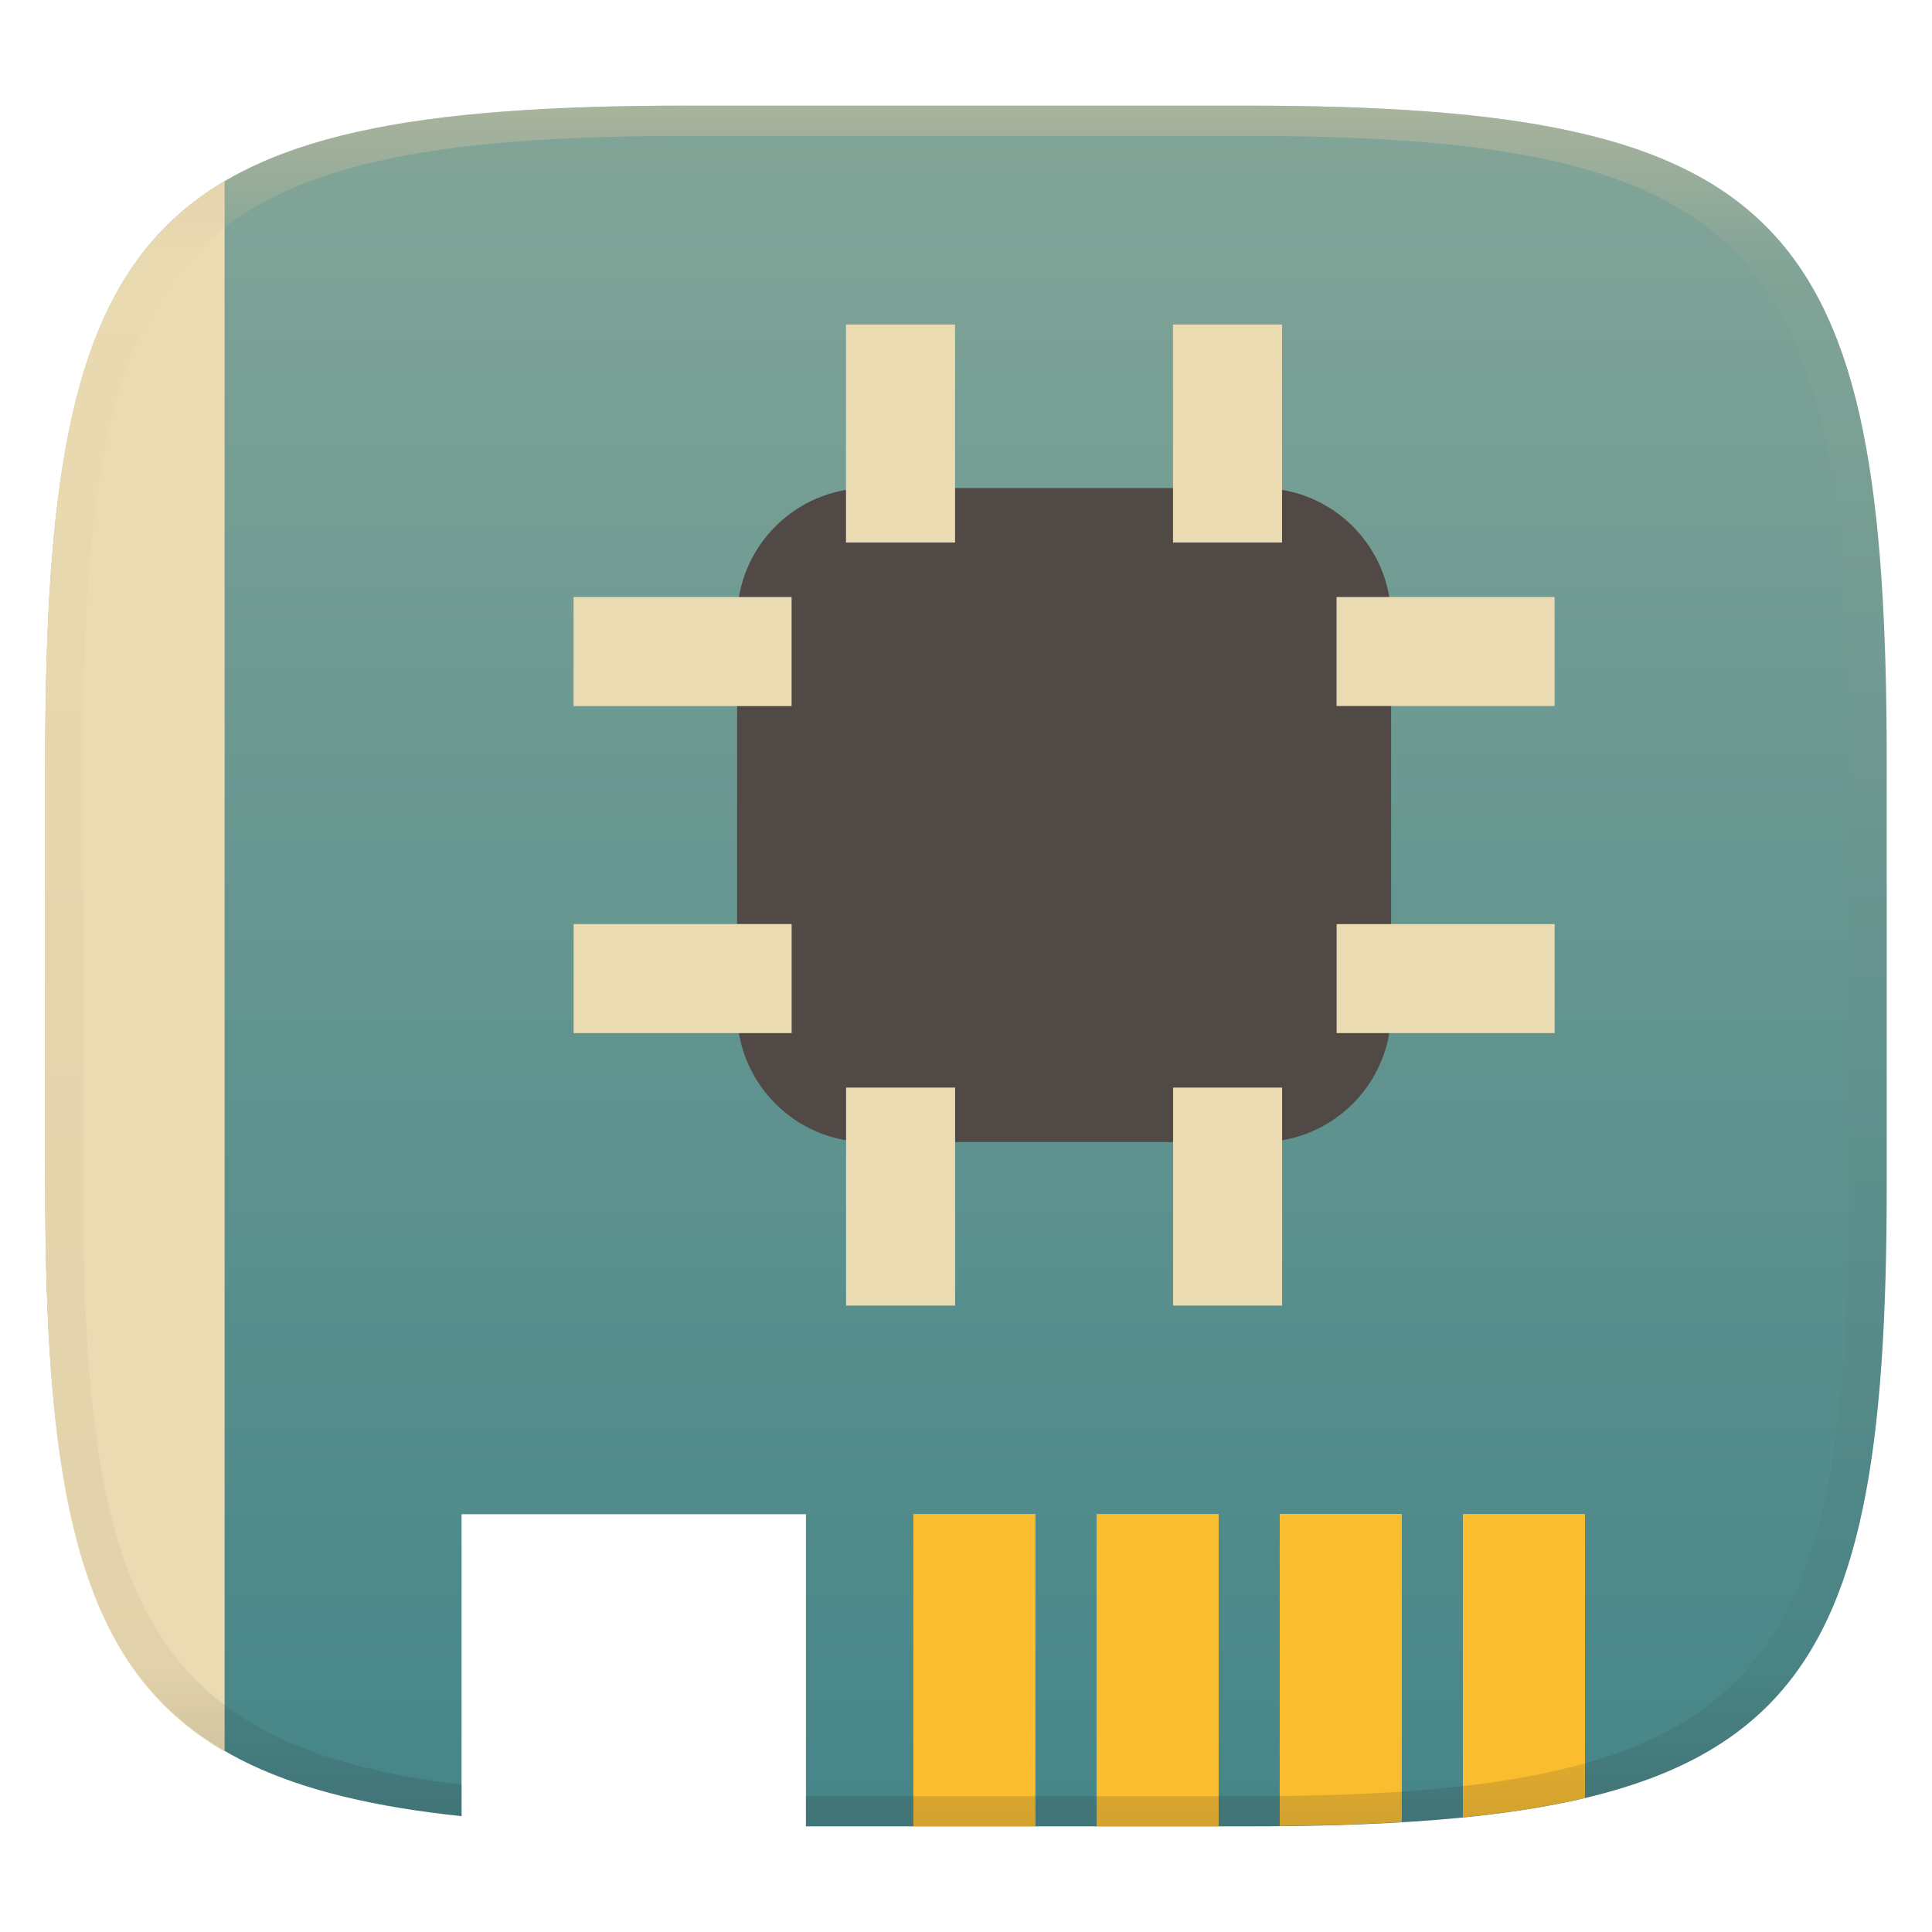
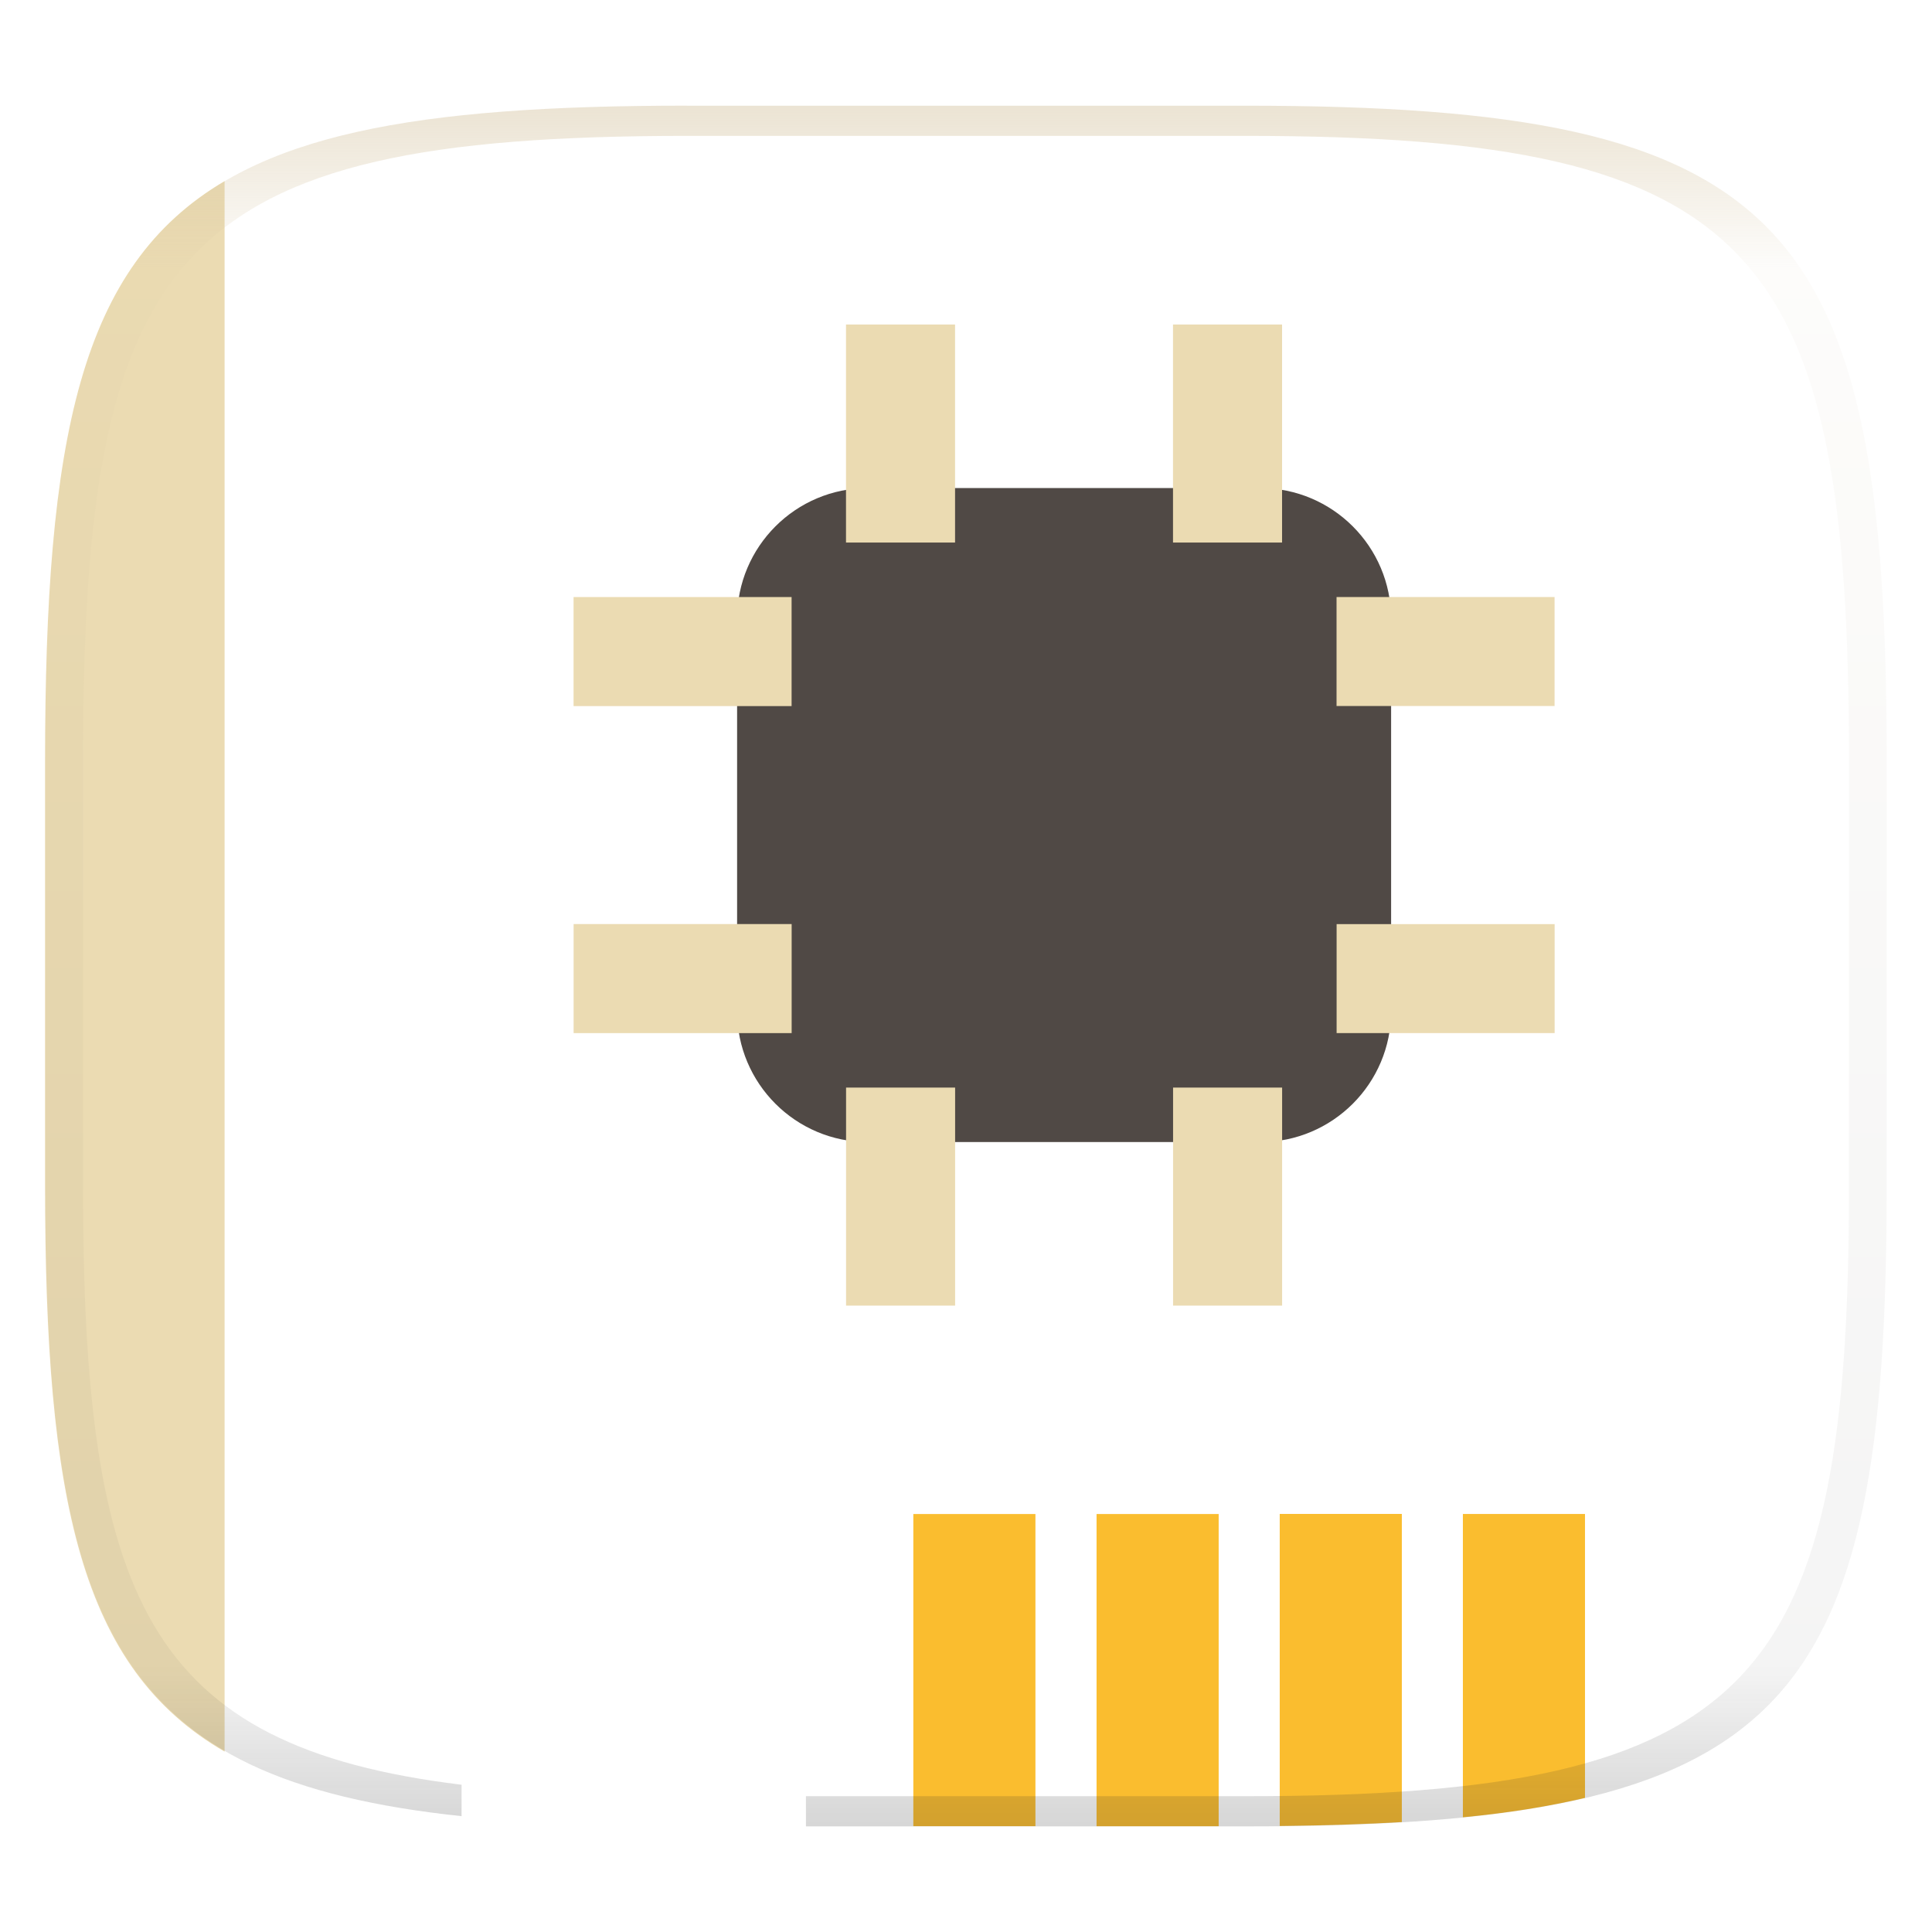
<svg xmlns="http://www.w3.org/2000/svg" width="256" height="256" style="isolation:isolate" version="1.1" viewBox="0 0 256 256">
  <defs>
    <linearGradient id="linearGradient31-6" x1=".5" x2=".5" y2="1" gradientTransform="matrix(244,0,0,228,5.988,12.12)" gradientUnits="userSpaceOnUse">
      <stop stop-color="#d5c4a1" offset="0" />
      <stop stop-color="#d5c4a1" stop-opacity=".098" offset=".1" />
      <stop stop-color="#282828" stop-opacity=".1" offset=".9" />
      <stop stop-color="#282828" stop-opacity=".4" offset="1" />
    </linearGradient>
    <linearGradient id="b-5" x1=".5" x2=".5" y2="1" gradientTransform="matrix(244,0,0,228,5.981,12.12)" gradientUnits="userSpaceOnUse">
      <stop stop-color="#83a598" offset="0" />
      <stop stop-color="#458588" offset="1" />
    </linearGradient>
  </defs>
  <g transform="translate(-2.65e-5,1.88)" filter="url(#a)" style="isolation:isolate">
-     <path d="m91 12.12c-72 0-85 15-85 87v56c0 58.9 9.354 78.8 55.16 83.65v-40.01h45.63v41.36h58.21c72 0 85-15 85-85v-56c0-72-13-87-85-87h-74z" fill="url(#b-5)" />
-   </g>
+     </g>
  <g style="isolation:isolate">
    <path d="m115 64.67h52c9.567 0 17.33 7.766 17.33 17.33v52c0 9.567-7.766 17.33-17.33 17.33h-52c-9.567 0-17.33-7.766-17.33-17.33v-52c0-9.567 7.766-17.33 17.33-17.33z" fill="#504945" />
    <path d="m112.1 43v28.89h14.45v-28.89h-14.45zm43.33 0v28.89h14.45v-28.89h-14.45zm21.67 36.11v14.44h28.89v-14.44h-28.89zm-101.1 0.002v14.45h28.89v-14.45h-28.89zm0.008 43.33v14.45h28.89v-14.45h-28.89zm101.1 0.008v14.44h28.89v-14.44h-28.89zm-65 21.66v28.89h14.45v-28.89h-14.45zm43.33 0v28.89h14.45v-28.89h-14.45z" fill="#ebdbb2" />
  </g>
  <path transform="translate(0 1.712)" d="m145.3 198.9v41.37h16.18v-41.37h-16.18zm24.27 0v41.34c6.59-0.07 11.74-0.264 16.18-0.518v-40.83h-16.18zm24.27 0v40.19c6.007-0.577 11.28-1.425 16.18-2.572v-37.62h-16.18zm-72.82 0.004v41.36h16.18v-41.36h-16.18z" fill="#fabd2f" style="isolation:isolate" />
-   <path d="m29.76 232.1v-208.1c-19.13 11.27-23.79 33.94-23.79 76.98v56c0 41.85 4.662 64.04 23.79 75.12z" fill="#ebdbb2" style="isolation:isolate" />
+   <path d="m29.76 232.1v-208.1c-19.13 11.27-23.79 33.94-23.79 76.98v56c0 41.85 4.662 64.04 23.79 75.12" fill="#ebdbb2" style="isolation:isolate" />
  <g transform="translate(2.65e-5,1.88)" opacity=".5" style="isolation:isolate">
    <path d="m91 12.12c-72 0-85 15-85 87v56c0 58.9 9.354 78.8 55.16 83.65v-4.164c-41.76-5.081-50.16-24.67-50.16-79.48v-56c0-68 12-83 80-83h74c68 0 80 15 80 83v56c0 66-12 81-80 81h-58.21v4h58.21c72 0 85-15 85-85v-56c0-72-13-87-85-87h-74z" fill="url(#linearGradient31-6)" />
  </g>
</svg>